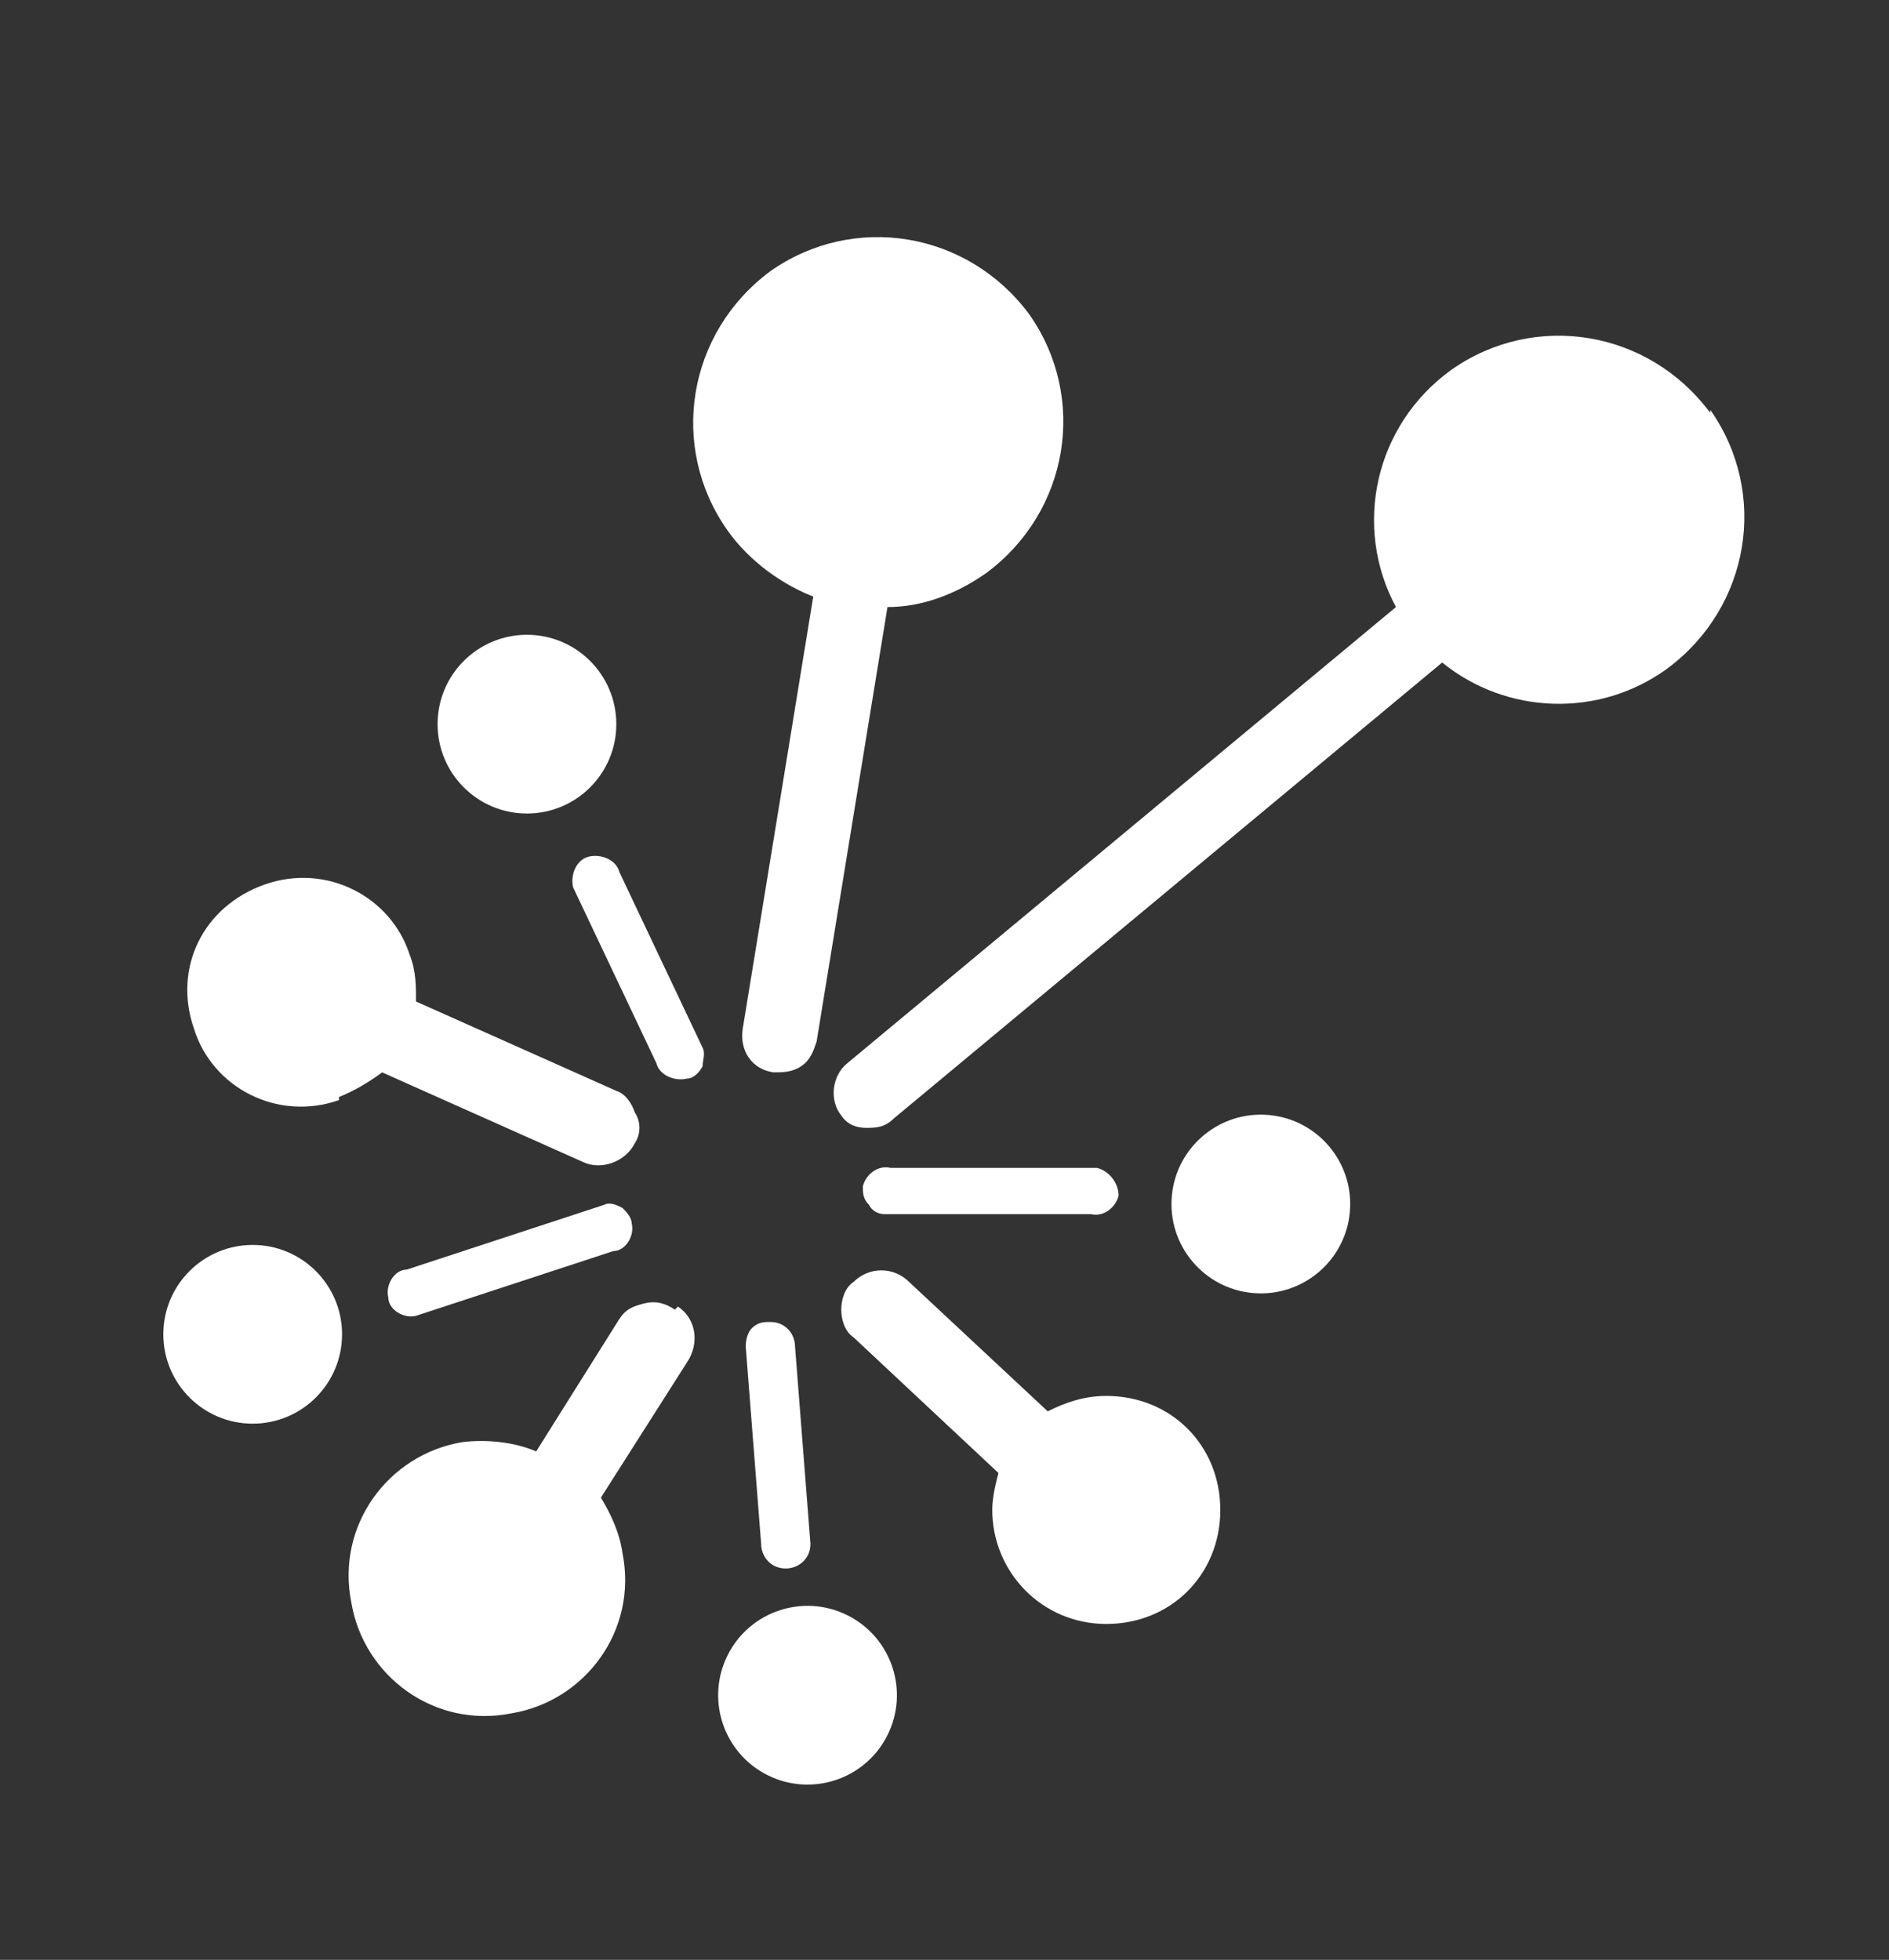
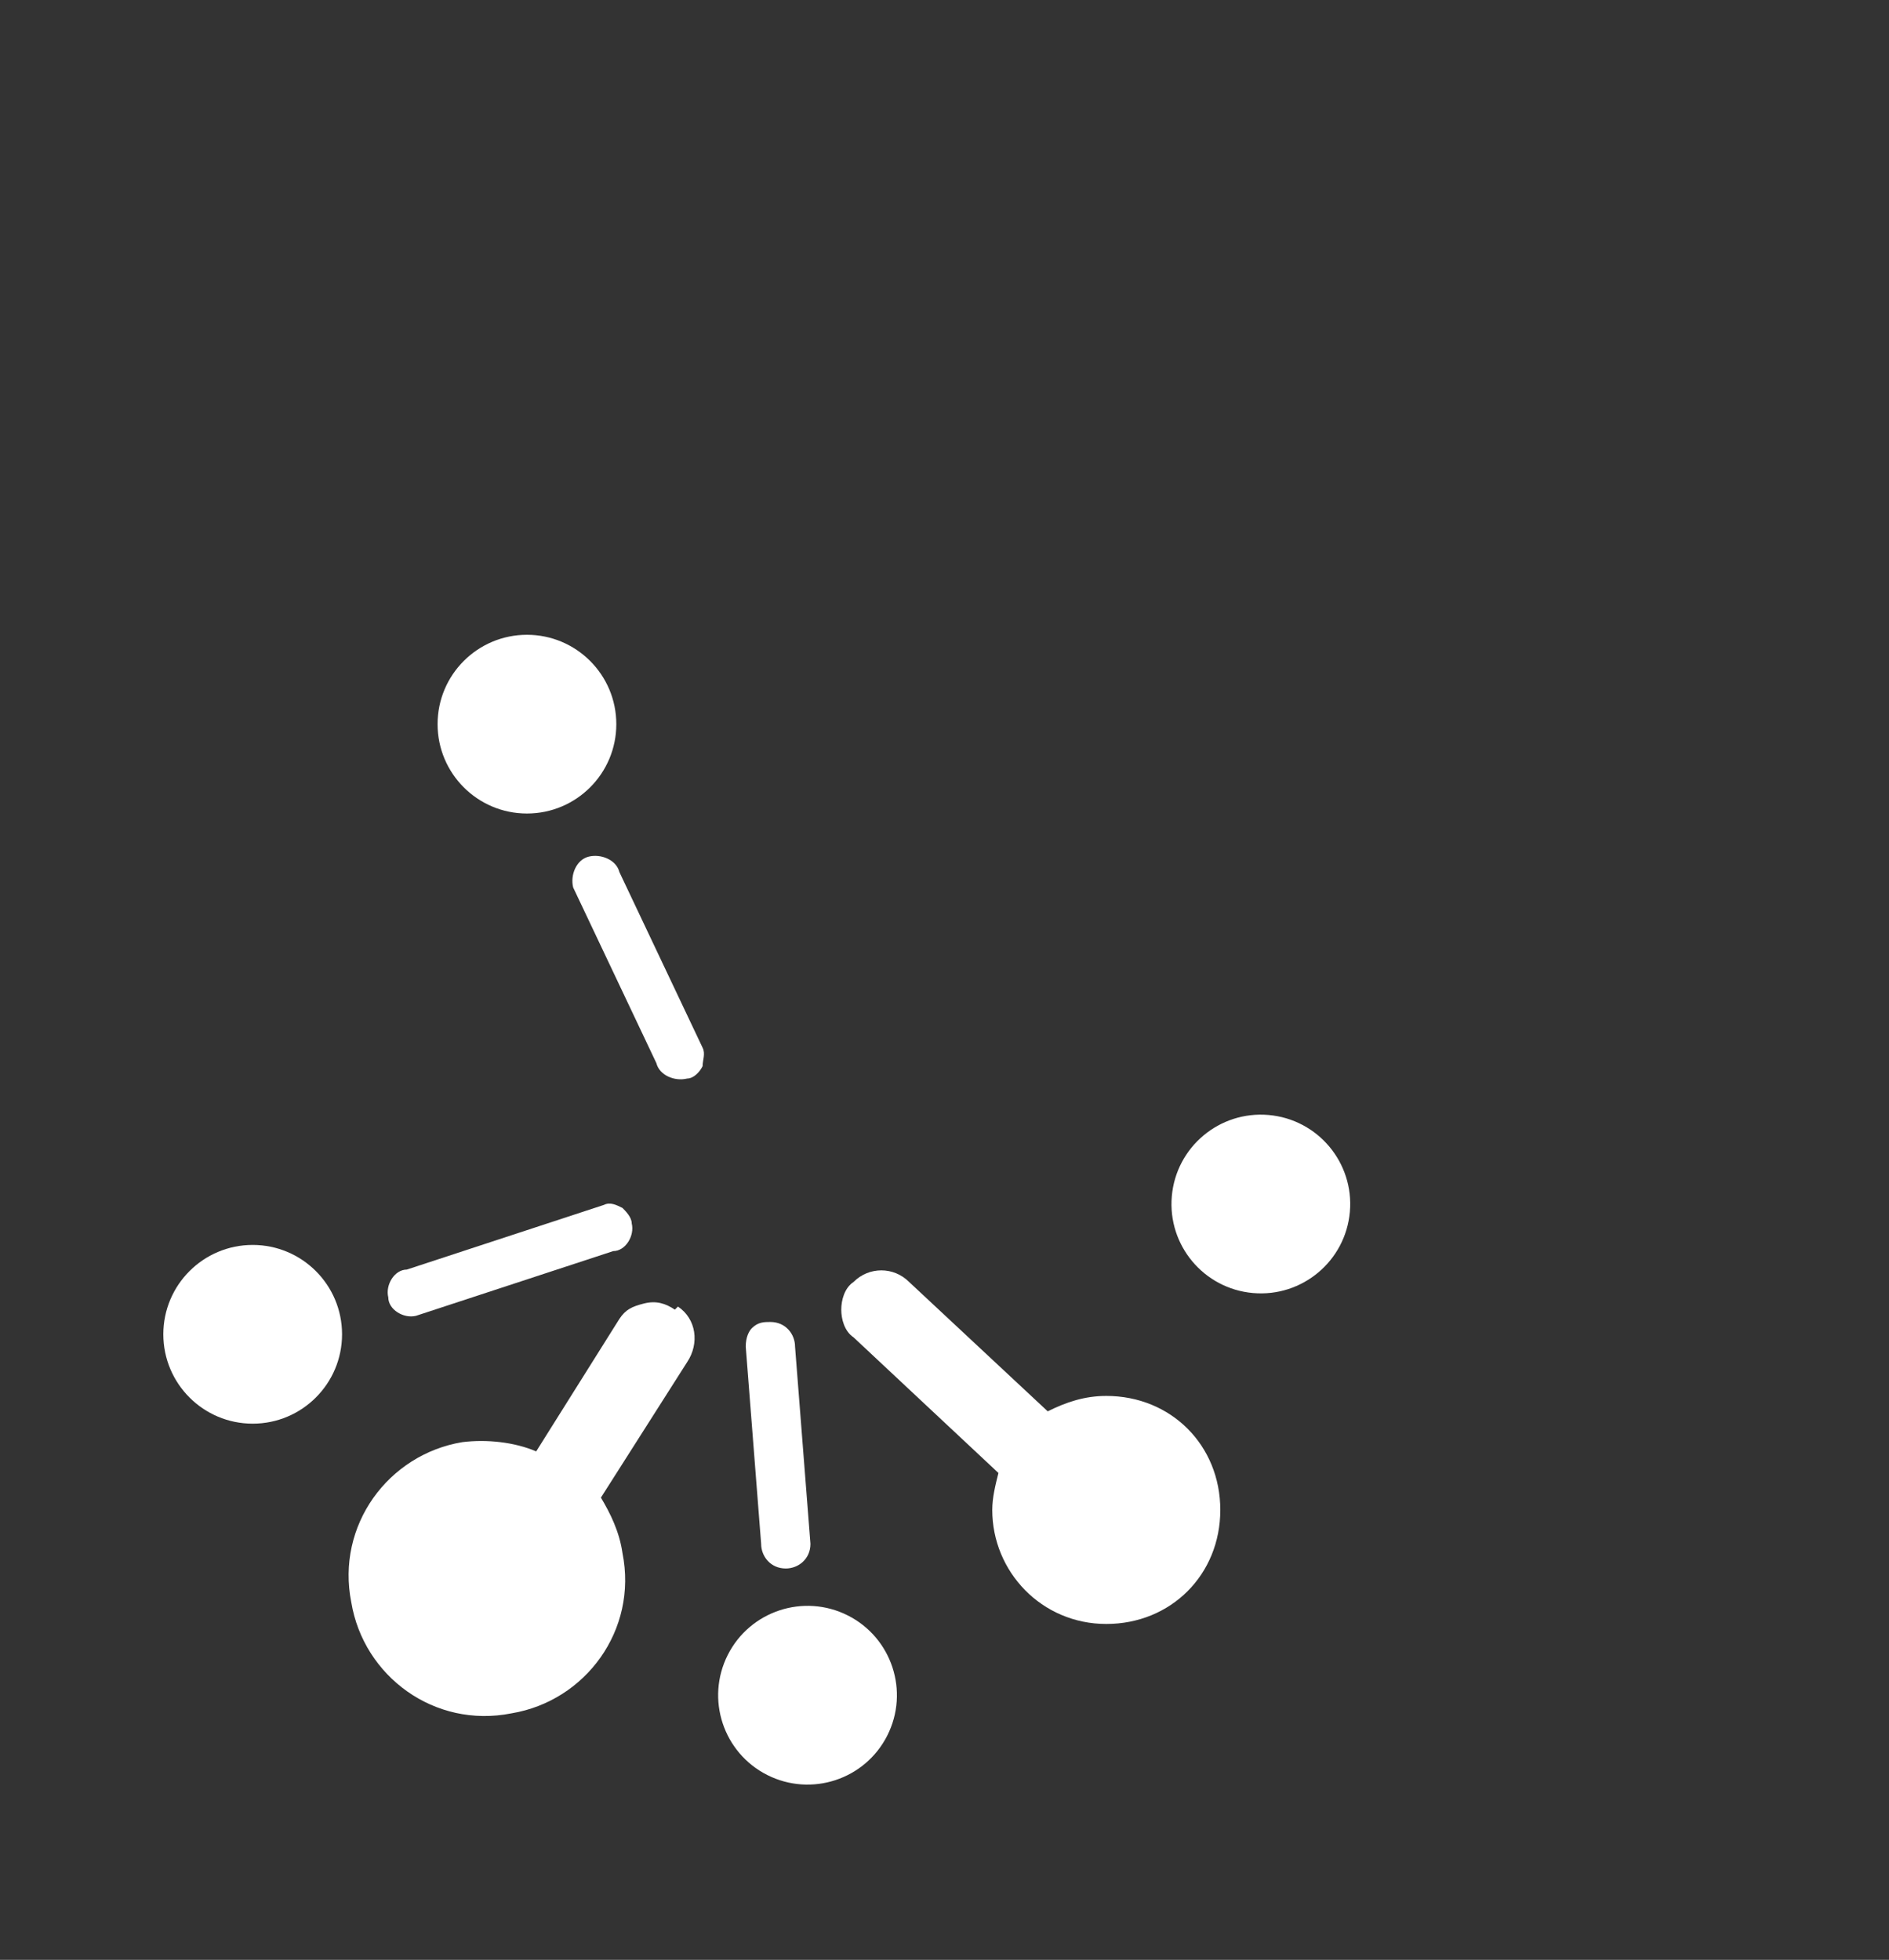
<svg xmlns="http://www.w3.org/2000/svg" id="Layer_1" version="1.1" viewBox="0 0 61.3 63.6">
  <rect x="0" y="0" width="61.3" height="63.6" fill="#333333" stroke="none" />
  <defs>
    <style> .st0 { fill: #fff; } </style>
  </defs>
-   <path class="st0" d="M26.4,19.3l-2.3,14.1c-.1.7.3,1.3,1,1.4.3,0,.6,0,.9-.2s.4-.5.5-.8l2.3-14.1c1.1,0,2.2-.4,3.2-1.1,2.7-2,3.3-5.7,1.4-8.4-2-2.7-5.7-3.3-8.4-1.4-2.7,2-3.3,5.7-1.4,8.4.7,1,1.8,1.8,2.9,2.2Z" />
  <path class="st0" d="M25,42.9c-.2,0-.4,0-.6.2-.1.1-.2.3-.2.6l.5,6.4c0,.4.3.8.8.8.4,0,.8-.3.8-.8l-.5-6.4c0-.4-.3-.8-.8-.8Z" />
  <circle class="st0" cx="26.2" cy="55" r="2.9" transform="translate(-34.7 53.6) rotate(-63.2)" />
  <path class="st0" d="M20.1,28.3c-.1-.4-.6-.6-1-.5-.4.1-.6.6-.5,1l2.7,5.7c.1.4.6.6,1,.5.2,0,.4-.2.5-.4,0-.2.1-.4,0-.6l-2.7-5.7Z" />
  <circle class="st0" cx="17.1" cy="23.5" r="2.9" />
  <path class="st0" d="M20.2,39.2c-.2-.1-.4-.2-.6-.1l-6.4,2.1c-.4,0-.7.5-.6.9,0,.4.5.7.9.6l6.4-2.1c.4,0,.7-.5.6-.9,0-.2-.2-.4-.3-.5Z" />
  <circle class="st0" cx="8.2" cy="43.3" r="2.9" />
-   <path class="st0" d="M28.7,39.4h6.7c.4.1.8-.2.9-.6,0-.4-.3-.8-.7-.9h-6.7c-.4-.1-.8.2-.9.6,0,.2,0,.4.2.6.1.2.3.3.5.3Z" />
  <circle class="st0" cx="40.9" cy="39.2" r="2.9" transform="translate(-1.7 76.4) rotate(-85)" />
  <path class="st0" d="M21.9,42.5c-.3-.2-.6-.3-1-.2s-.6.2-.8.5l-2.7,4.3c-.7-.3-1.6-.4-2.4-.3-2.4.4-4.1,2.7-3.6,5.2.4,2.4,2.7,4.1,5.2,3.6,2.4-.4,4.1-2.7,3.6-5.2-.1-.7-.4-1.3-.7-1.8l2.8-4.4c.4-.6.3-1.4-.3-1.8Z" />
-   <path class="st0" d="M11,35.6c.5-.2,1-.5,1.4-.8l6.5,2.9c.6.3,1.4,0,1.7-.6.2-.3.2-.7,0-1-.1-.3-.3-.6-.6-.7l-6.5-2.9c0-.5,0-1-.2-1.5-.6-1.9-2.7-3-4.7-2.3s-3,2.7-2.3,4.7c.6,1.9,2.7,3,4.7,2.3Z" />
  <path class="st0" d="M35.9,45.3c-.7,0-1.3.2-1.9.5l-4.5-4.2c-.5-.5-1.3-.5-1.8,0-.3.2-.4.6-.4.9,0,.3.1.7.4.9l4.7,4.4c-.1.4-.2.8-.2,1.2,0,2,1.6,3.7,3.7,3.7s3.7-1.6,3.7-3.7-1.6-3.7-3.7-3.7Z" />
-   <path class="st0" d="M55.5,13.4c-2-2.7-5.7-3.3-8.4-1.4-2.5,1.8-3.2,5.1-1.8,7.7l-17.8,14.8c-.5.4-.6,1.2-.2,1.7.2.3.5.4.8.4s.6,0,.9-.3l17.8-14.8c2.1,1.7,5.1,1.8,7.3.2,2.7-2,3.3-5.7,1.4-8.4Z" />
</svg>